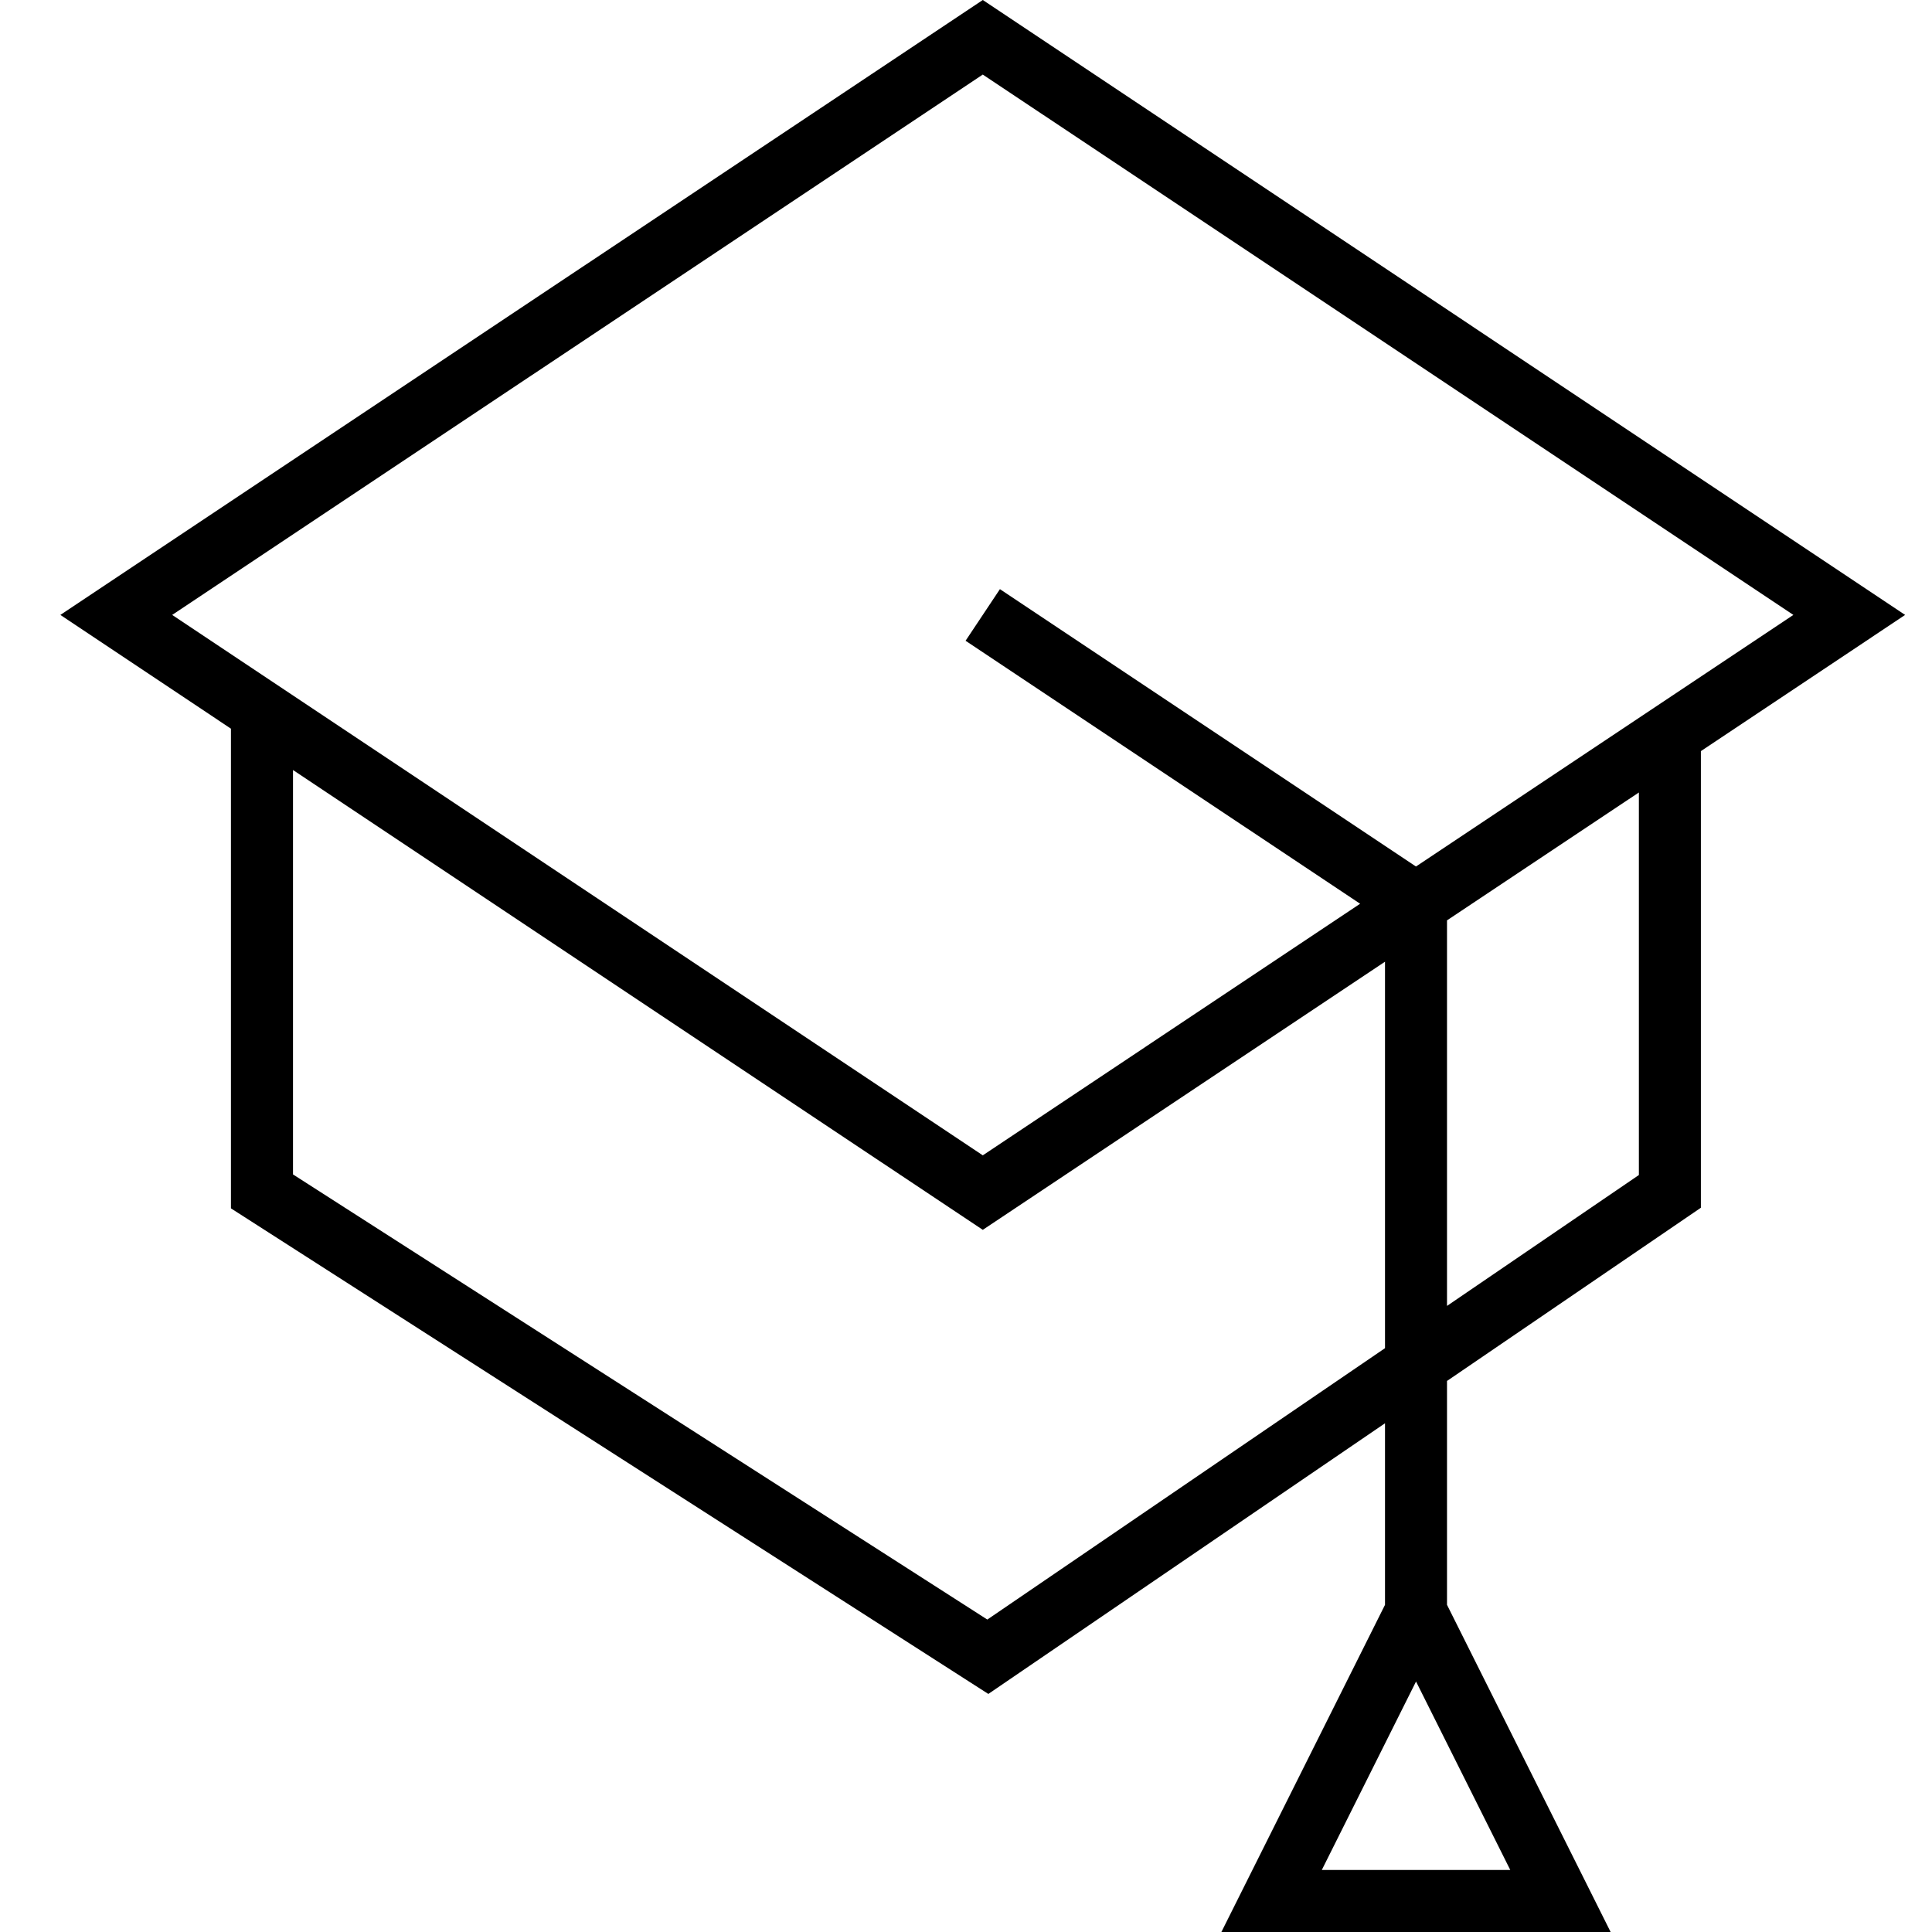
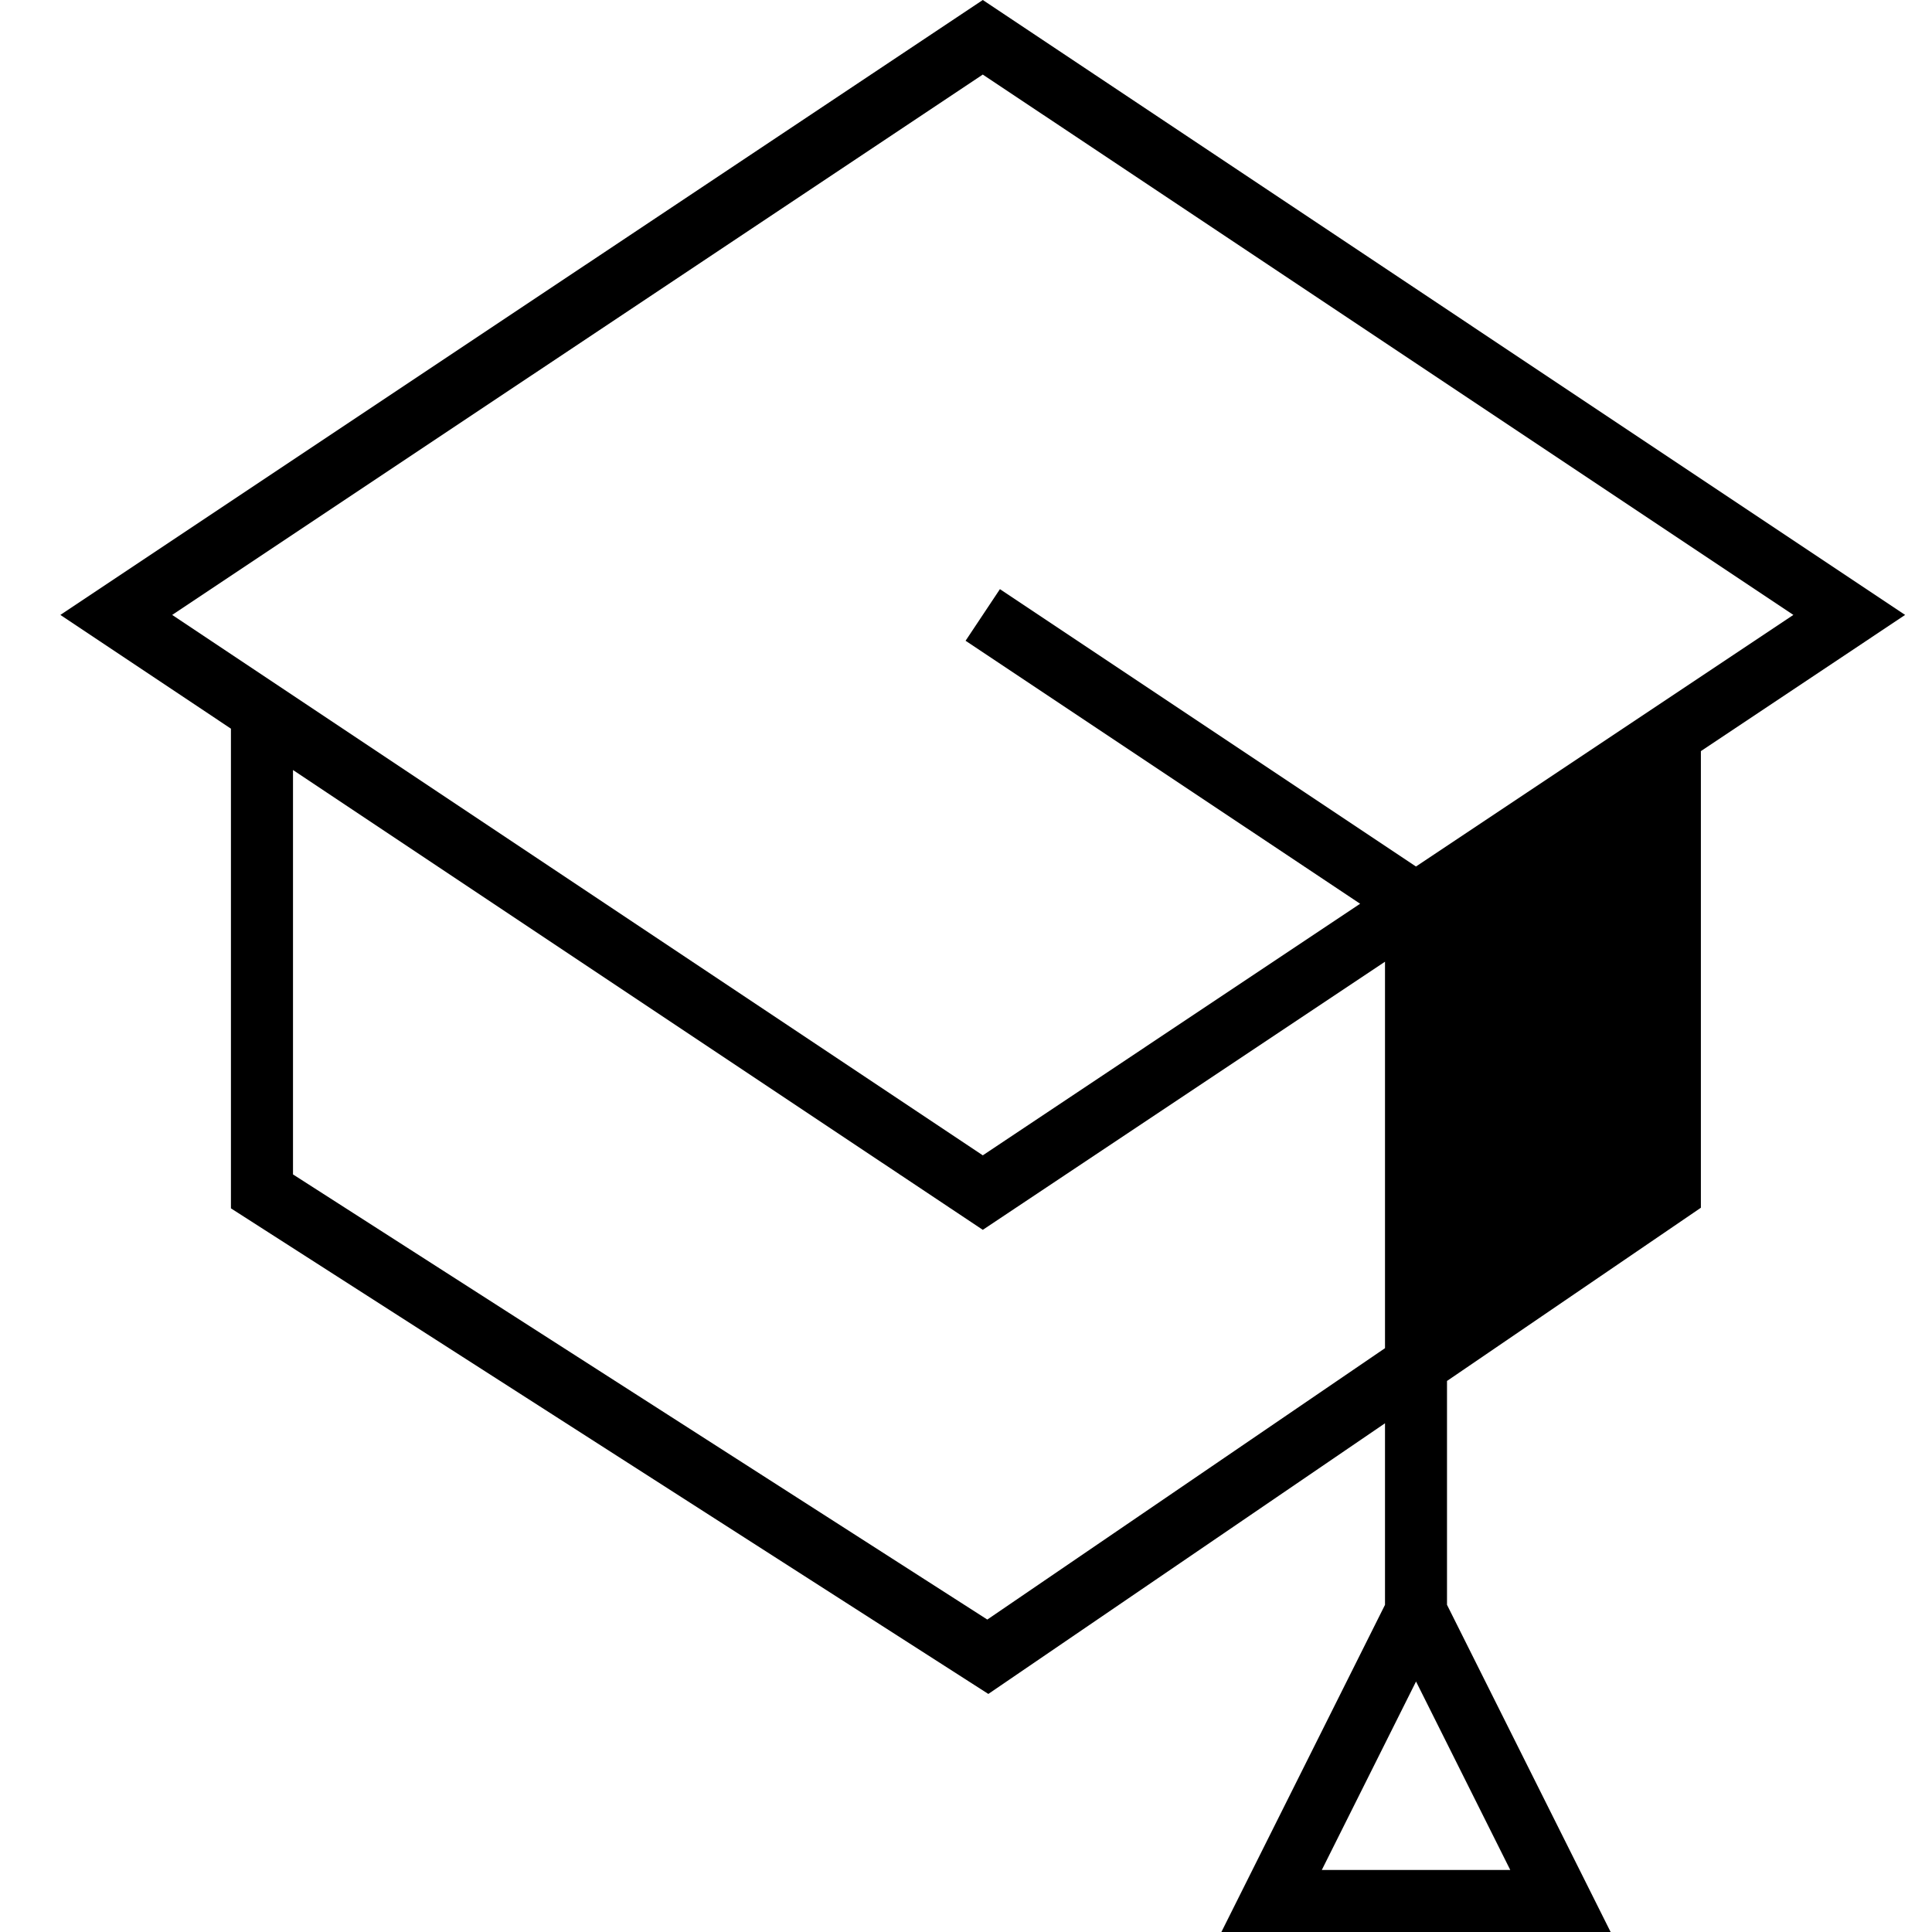
<svg xmlns="http://www.w3.org/2000/svg" width="32" height="32" viewBox="0 0 32 32" fill="none">
-   <path d="M28.172 20.004V12.441L31.555 10.185L16.278 0L1 10.185L3.825 12.069V20.014L16.37 28.057L22.94 23.574V26.581L20.23 32H26.677L23.967 26.581V22.873L28.172 20.004ZM21.893 30.973L23.454 27.851L25.015 30.973H21.893ZM27.145 19.462L23.967 21.63V15.244L27.145 13.126V19.462ZM16.278 1.235L29.704 10.185L23.453 14.352L16.562 9.758L15.993 10.613L22.528 14.969L16.278 19.136L2.852 10.185L16.278 1.235ZM16.353 26.825L4.853 19.452V12.754L16.278 20.37L22.94 15.929V22.33L16.353 26.825Z" fill="black" />
+   <path d="M28.172 20.004V12.441L31.555 10.185L16.278 0L1 10.185L3.825 12.069V20.014L16.37 28.057L22.94 23.574V26.581L20.23 32H26.677L23.967 26.581V22.873L28.172 20.004ZM21.893 30.973L23.454 27.851L25.015 30.973H21.893ZM27.145 19.462V15.244L27.145 13.126V19.462ZM16.278 1.235L29.704 10.185L23.453 14.352L16.562 9.758L15.993 10.613L22.528 14.969L16.278 19.136L2.852 10.185L16.278 1.235ZM16.353 26.825L4.853 19.452V12.754L16.278 20.37L22.94 15.929V22.33L16.353 26.825Z" fill="black" />
</svg>